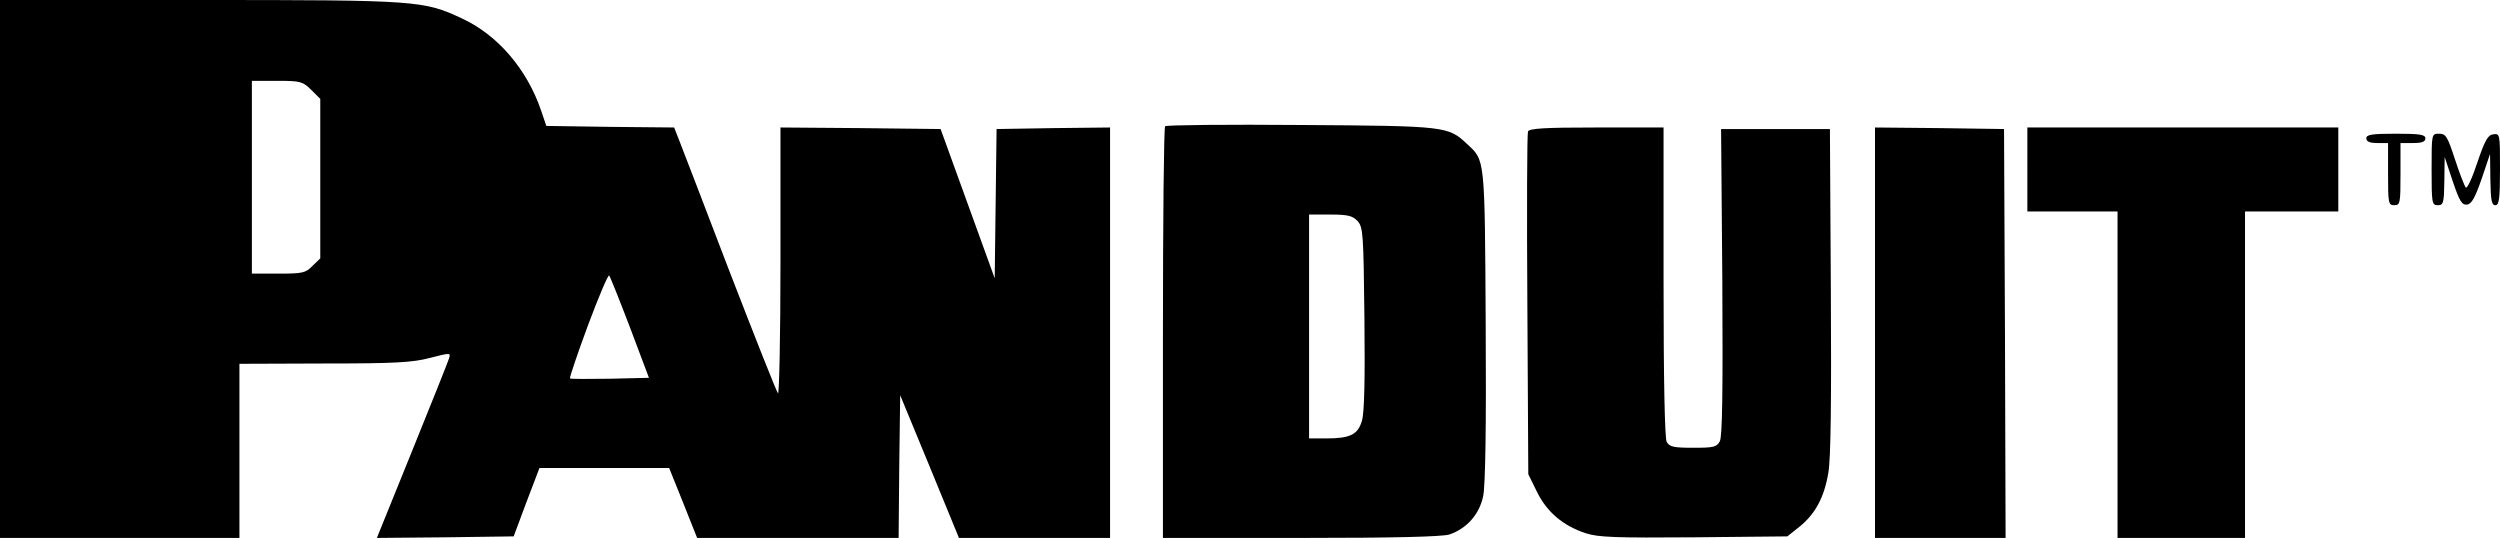
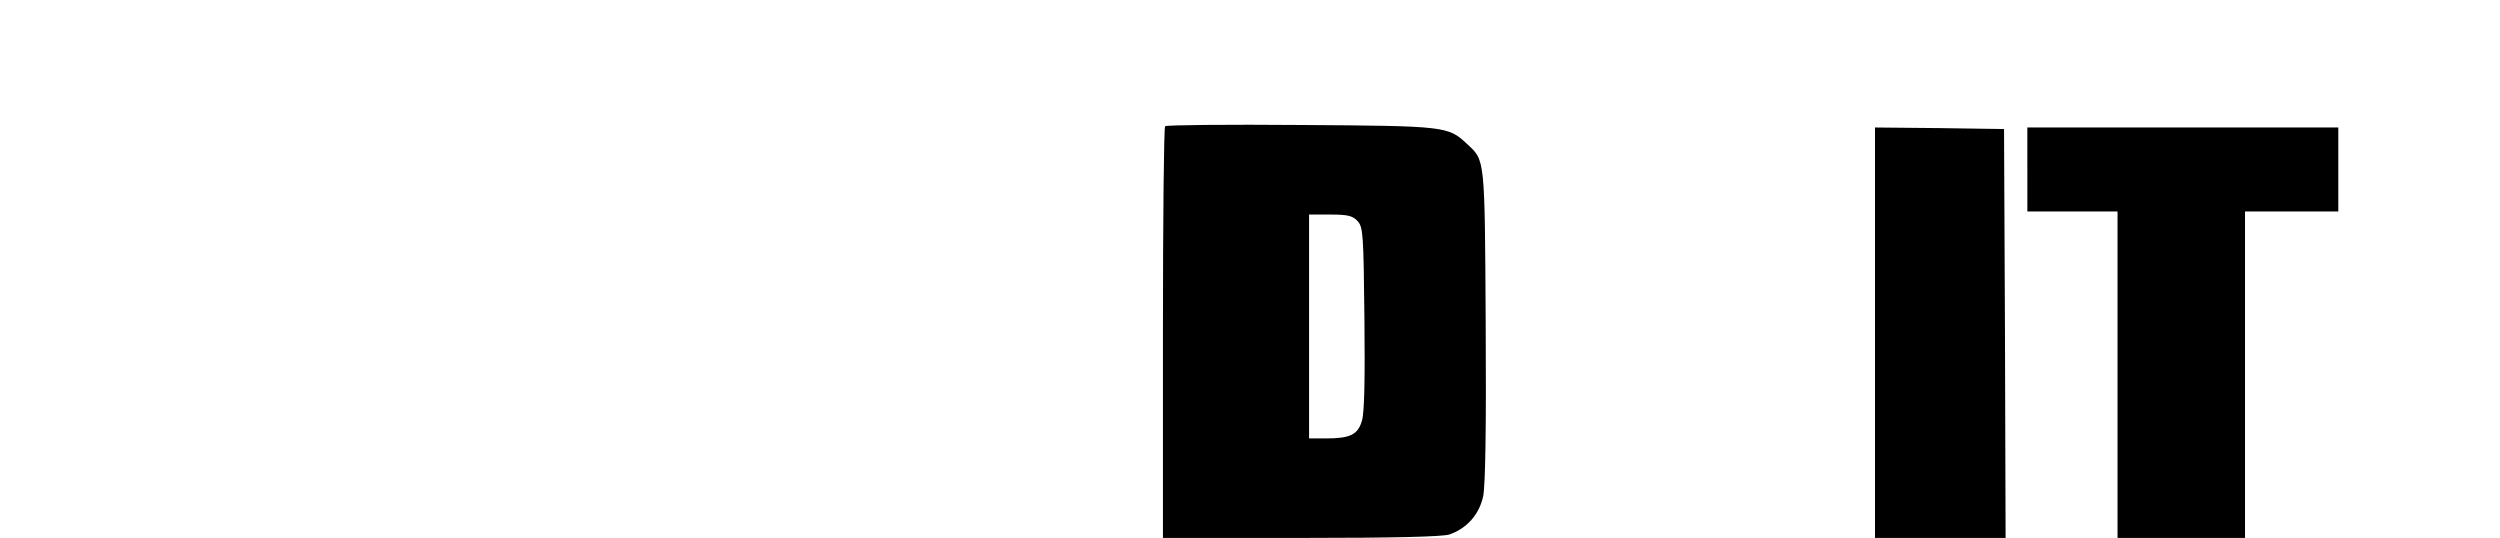
<svg xmlns="http://www.w3.org/2000/svg" version="1.0" viewBox="0 0 804 173" preserveAspectRatio="xMidYMid meet">
  <g transform="translate(0,173) scale(0.1,-0.1)" fill="#000000" stroke="none">
-     <path d="M0 865 l0 -865 385 0 385 0 0 280 0 280 273 1 c226 0 283 3 340 18 66 17 67 17 61 -2 -3 -10 -57 -145 -119 -298 l-113 -279 220 2 220 3 41 110 42 110 209 0 208 0 45 -112 45 -113 324 0 324 0 2 229 3 230 95 -230 94 -229 243 0 243 0 0 660 0 660 -182 -2 -183 -3 -3 -240 -3 -240 -87 240 -87 240 -258 3 -257 2 0 -432 c0 -238 -4 -428 -8 -423 -5 6 -75 183 -157 395 -81 212 -154 402 -162 422 l-15 38 -206 2 -205 3 -17 50 c-45 132 -139 242 -253 295 -124 58 -140 60 -844 60 l-643 0 0 -865z m1001 576 l29 -29 0 -257 0 -256 -25 -24 c-22 -23 -32 -25 -110 -25 l-85 0 0 310 0 310 81 0 c76 0 82 -2 110 -29z m1025 -764 l61 -162 -125 -3 c-69 -1 -126 -1 -129 1 -2 2 24 79 58 171 34 91 65 164 68 160 3 -3 33 -78 67 -167z" />
    <path d="M3747 1324 c-4 -4 -7 -304 -7 -666 l0 -658 444 0 c303 0 454 4 477 11 56 19 97 65 109 124 7 35 10 221 8 551 -3 542 -2 527 -60 581 -61 57 -67 58 -533 61 -237 2 -434 0 -438 -4z m619 -305 c18 -20 19 -42 22 -313 2 -195 0 -303 -8 -329 -13 -45 -38 -57 -116 -57 l-54 0 0 360 0 360 68 0 c57 0 72 -4 88 -21z" />
-     <path d="M4914 1307 c-3 -8 -4 -258 -2 -558 l3 -544 28 -57 c32 -65 84 -109 157 -133 40 -13 96 -15 348 -13 l300 3 39 31 c51 41 80 95 93 174 8 44 10 235 8 585 l-3 520 -175 0 -175 0 4 -491 c2 -357 0 -497 -8 -513 -10 -19 -20 -21 -86 -21 -63 0 -76 3 -85 19 -6 13 -10 193 -10 515 l0 496 -215 0 c-170 0 -217 -3 -221 -13z" />
    <path d="M6030 660 l0 -660 210 0 210 0 -2 658 -3 657 -207 3 -208 2 0 -660z" />
    <path d="M6520 1185 l0 -135 145 0 145 0 0 -525 0 -525 205 0 205 0 0 525 0 525 150 0 150 0 0 135 0 135 -500 0 -500 0 0 -135z" />
-     <path d="M7610 1285 c0 -10 11 -15 35 -15 l35 0 0 -100 c0 -93 1 -100 20 -100 19 0 20 7 20 100 l0 100 40 0 c29 0 40 4 40 15 0 12 -17 15 -95 15 -78 0 -95 -3 -95 -15z" />
-     <path d="M7820 1185 c0 -108 1 -115 20 -115 18 0 20 7 21 78 l1 77 26 -78 c22 -65 30 -77 46 -75 15 2 26 23 47 83 l27 80 1 -82 c1 -67 4 -83 16 -83 12 0 15 20 15 116 0 113 0 115 -22 112 -17 -2 -27 -20 -51 -91 -16 -49 -33 -85 -37 -80 -4 4 -20 45 -35 91 -24 73 -29 82 -51 82 -24 0 -24 0 -24 -115z" />
  </g>
</svg>